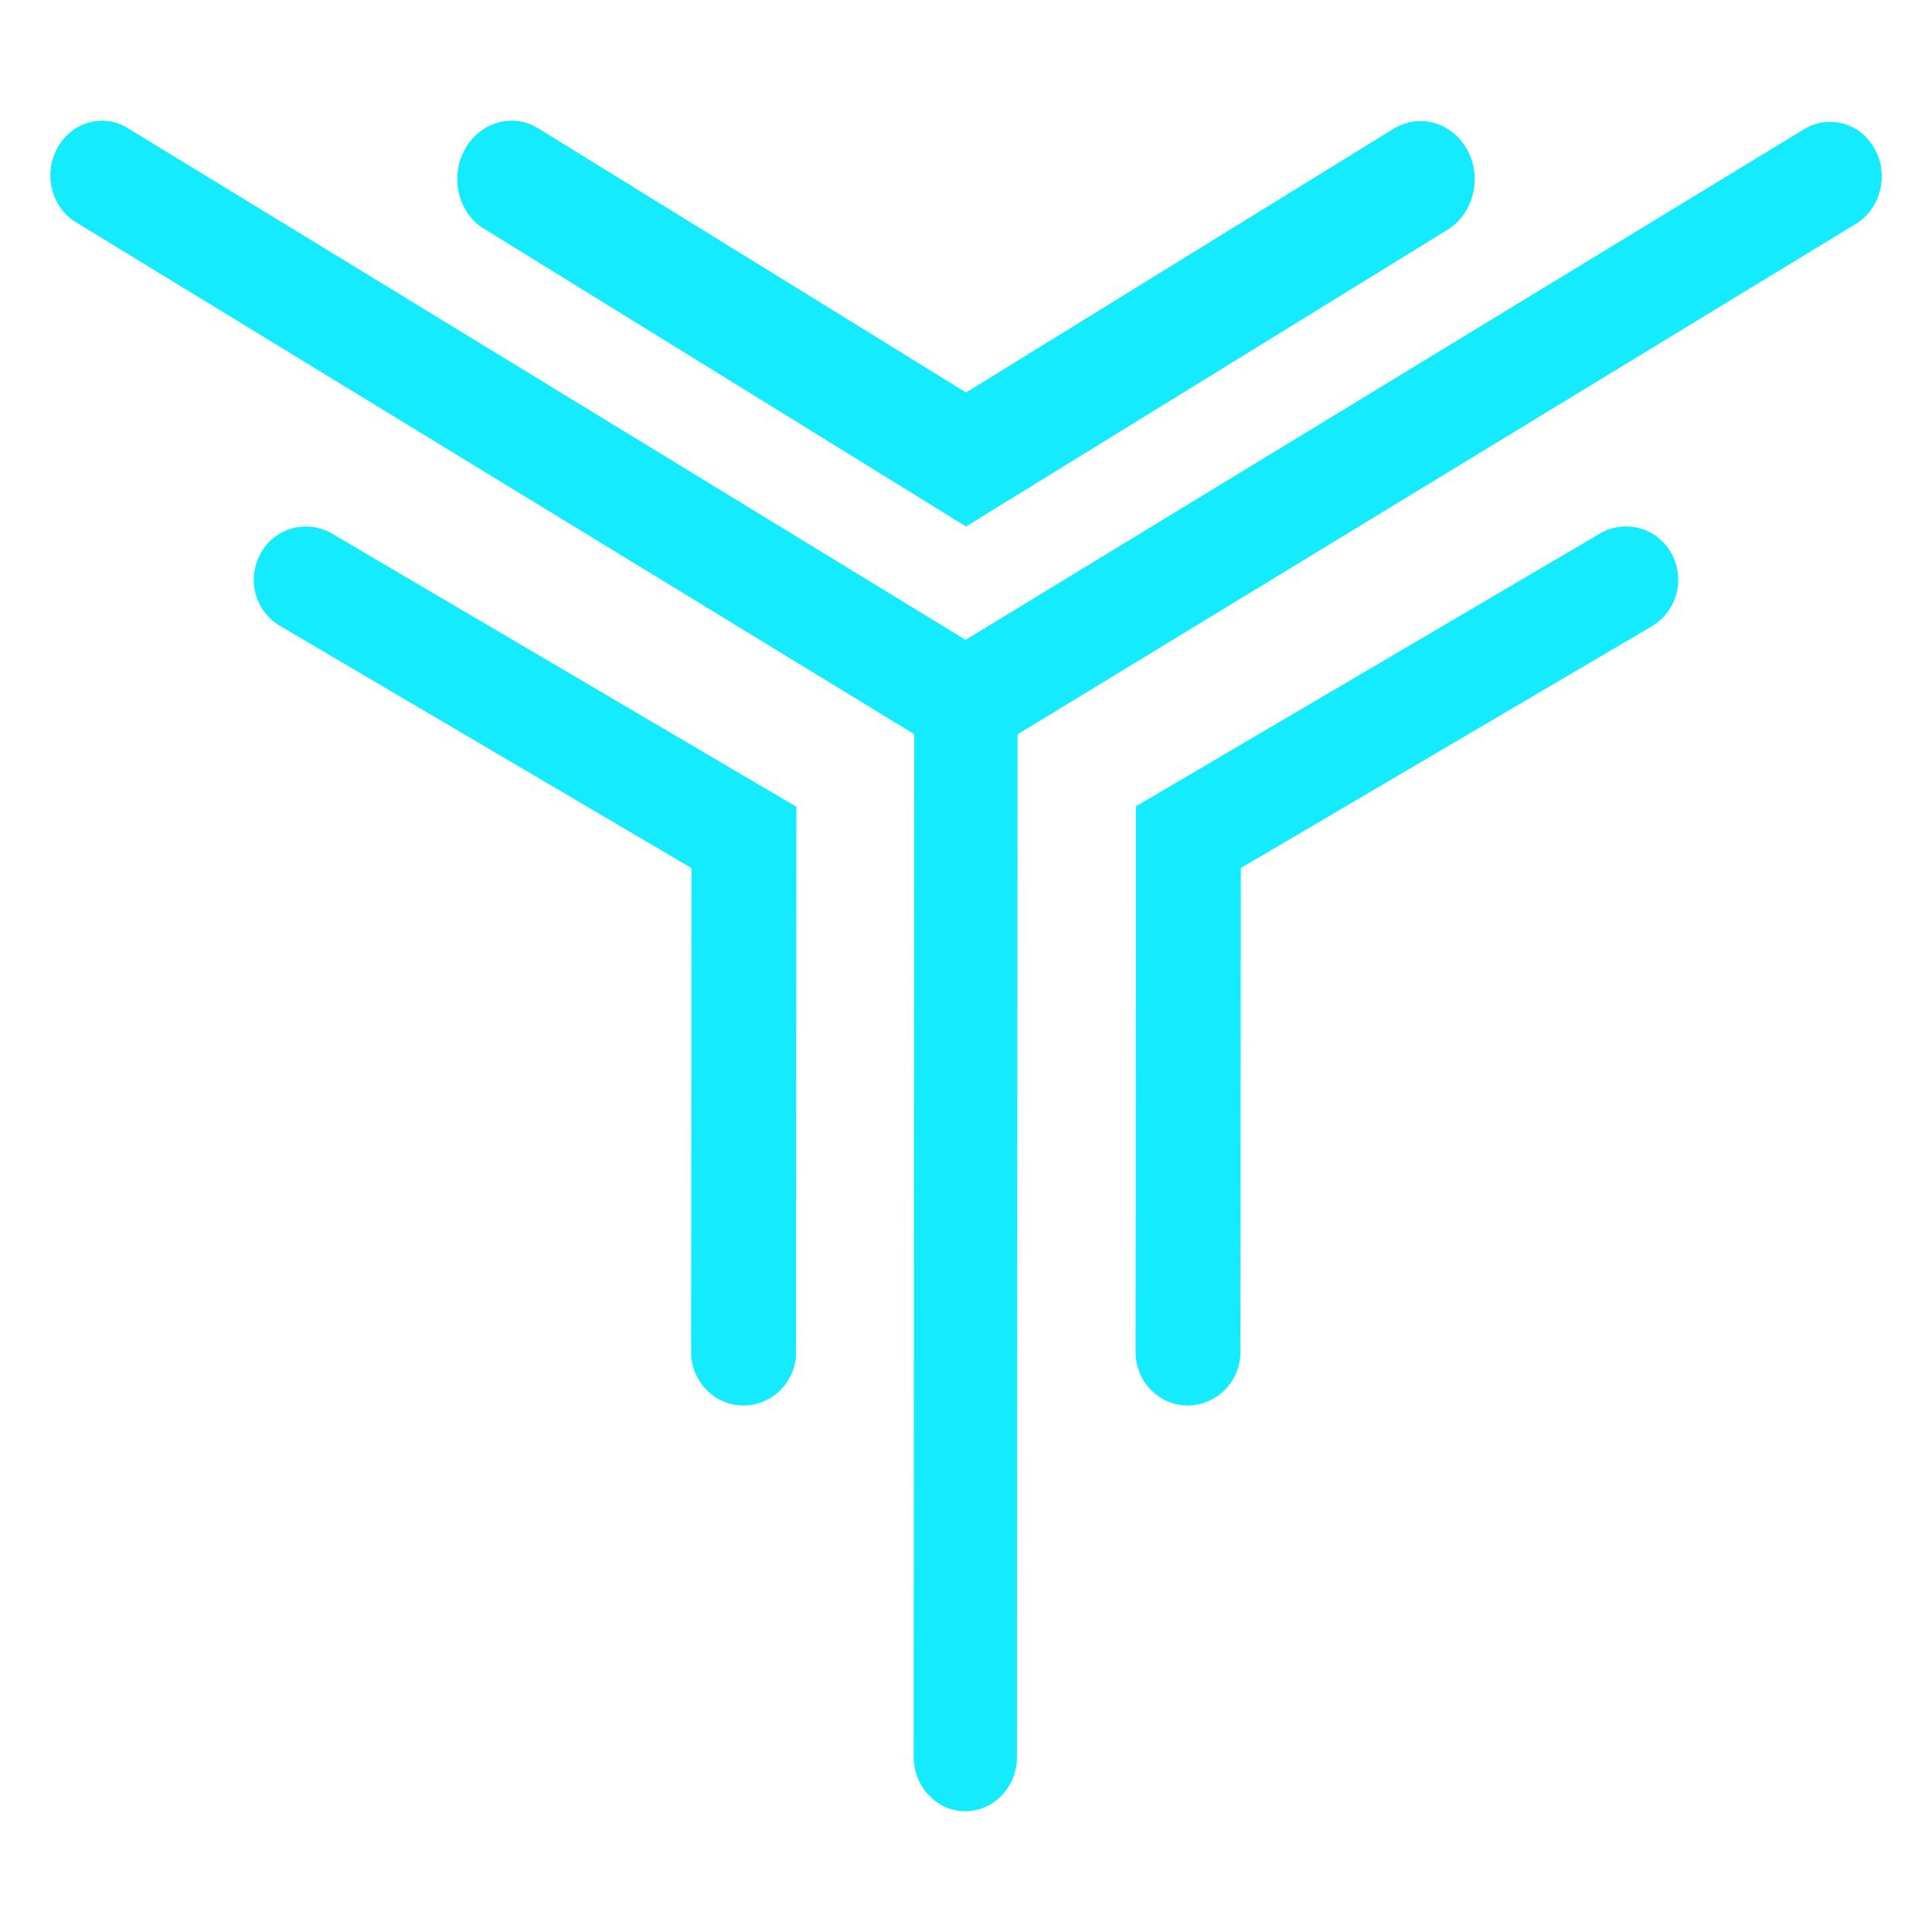
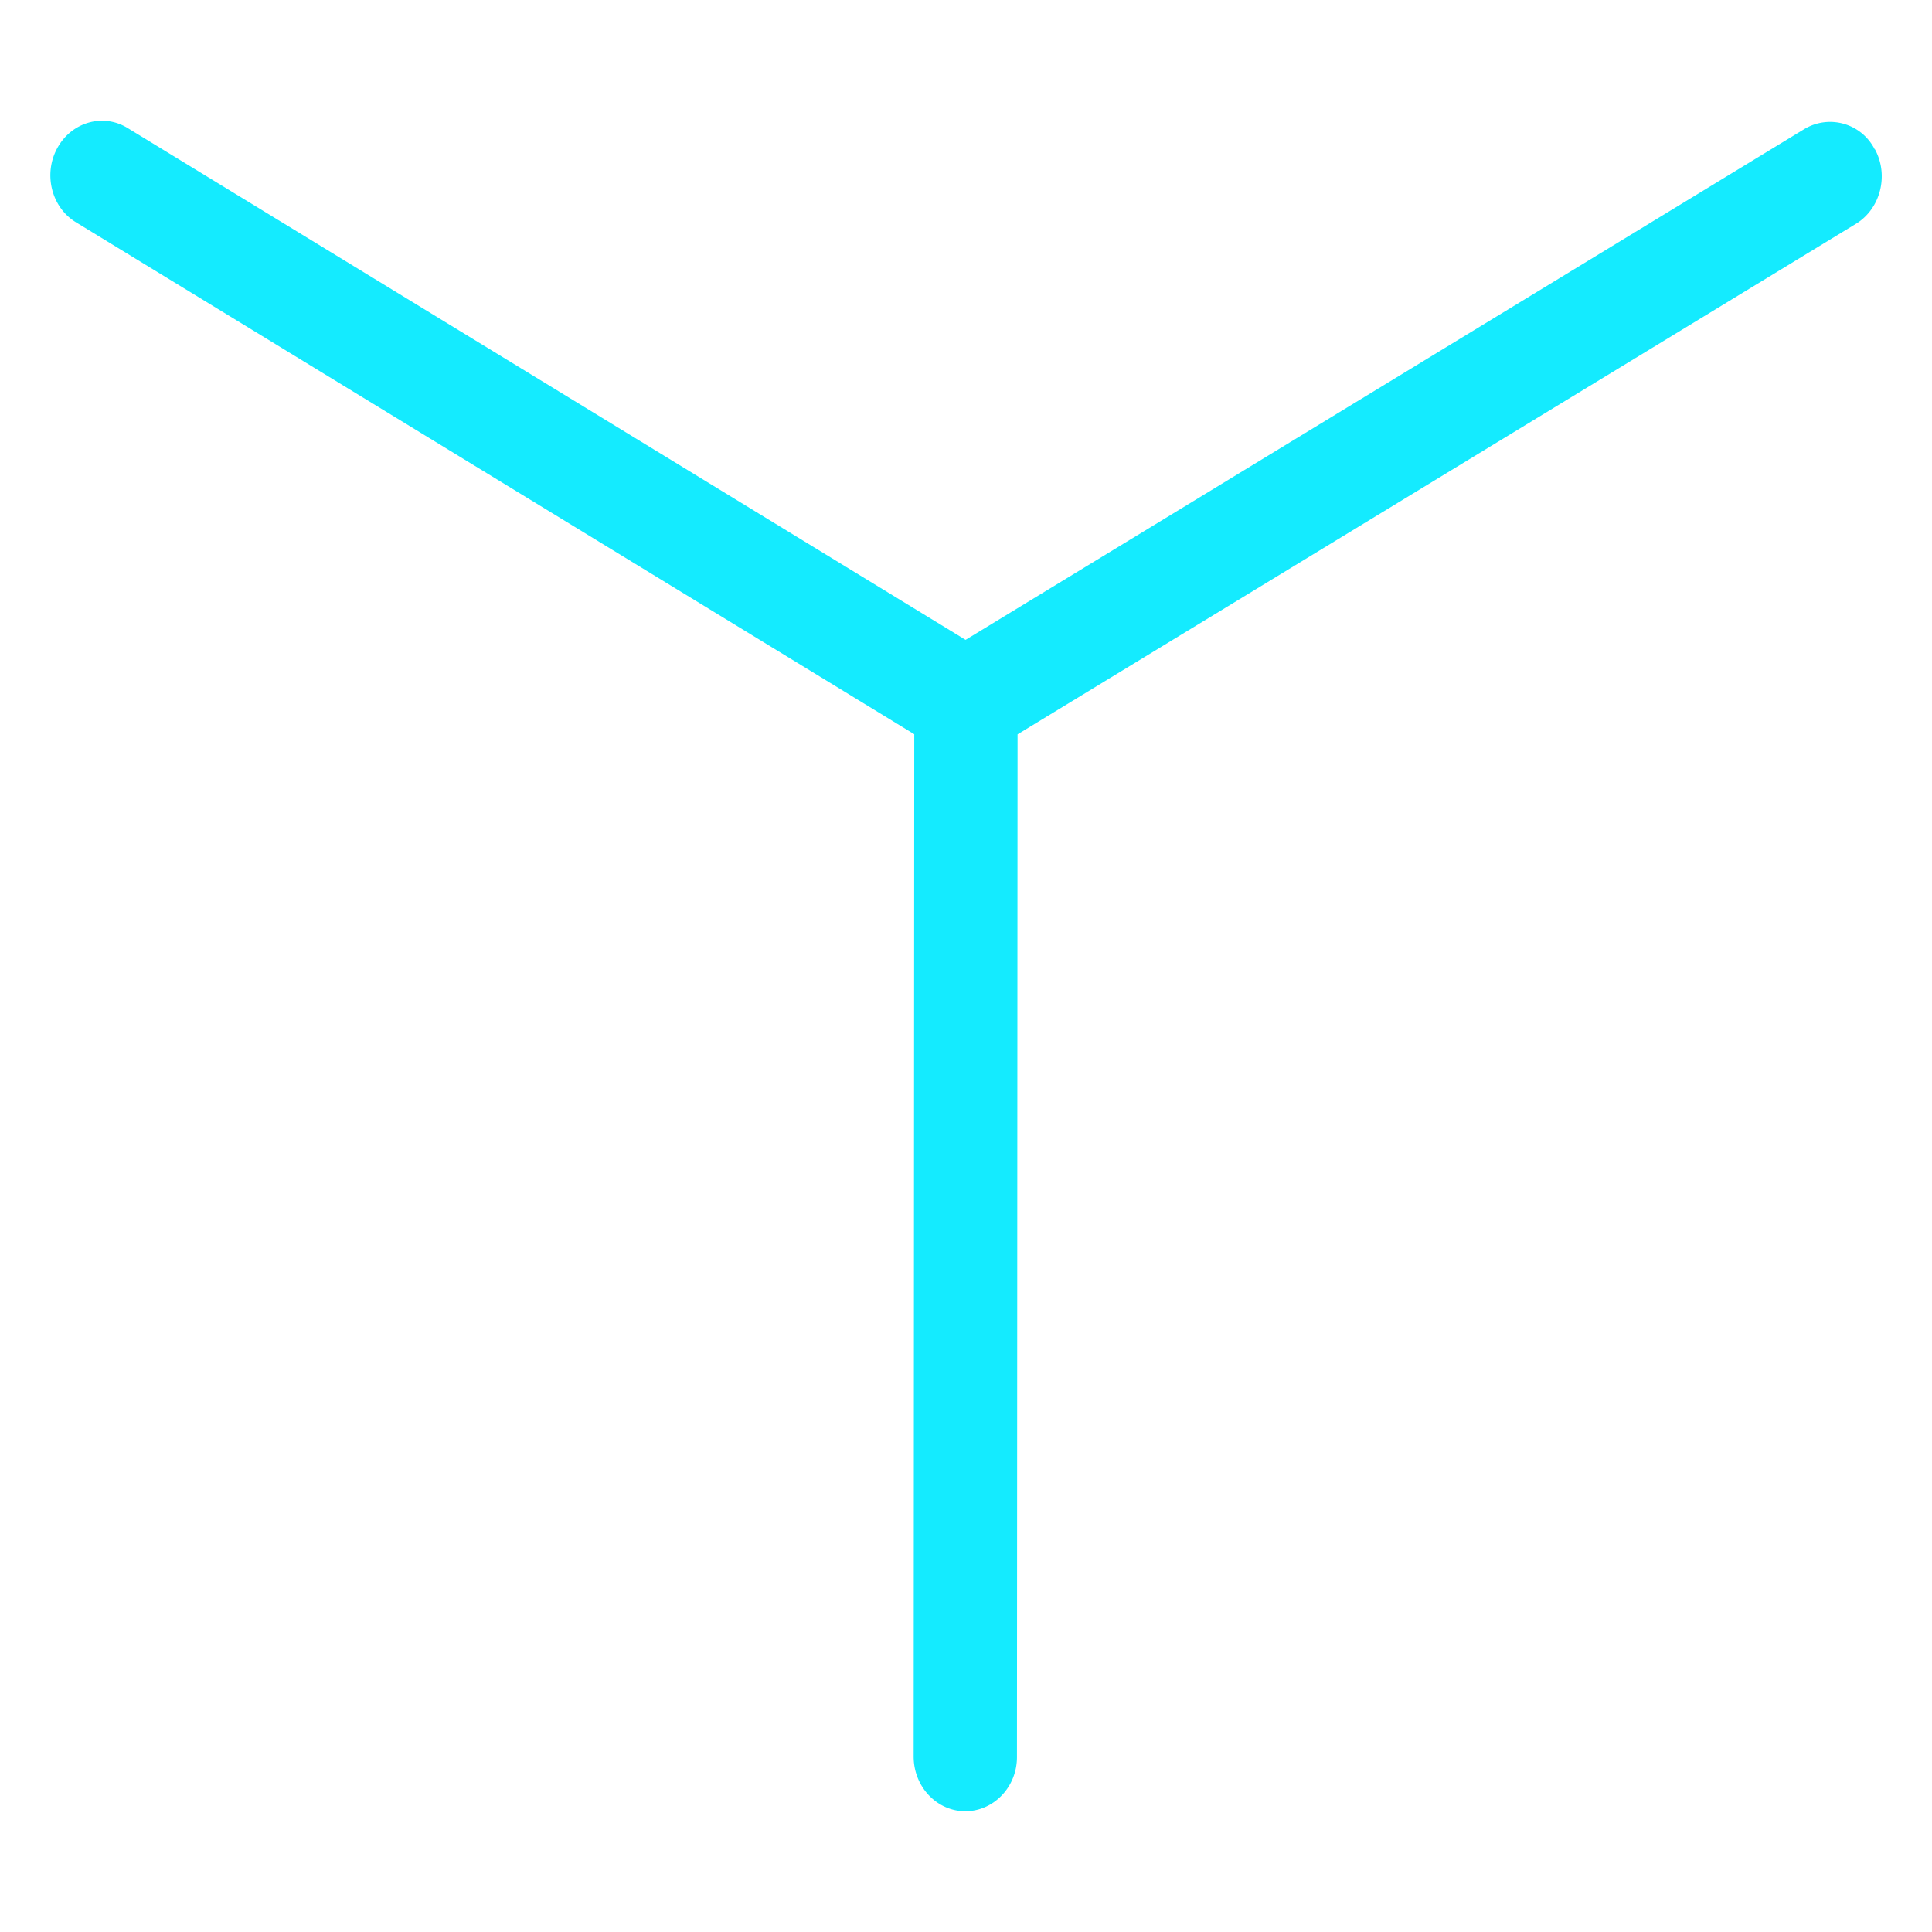
<svg xmlns="http://www.w3.org/2000/svg" width="32" height="32" fill="none">
  <path fill="#14EBFF" d="M31.051 2.473a.828.828 0 0 0-1.168-.334l-13.89 8.459L2.118 2.123c-.407-.253-.932-.103-1.168.328-.237.43-.099.986.312 1.233l13.881 8.477-.01 16.933c0 .502.385.906.856.906.47 0 .86-.404.855-.906l.01-16.931 13.888-8.457c.405-.249.547-.803.313-1.233h-.003Z" />
-   <path fill="#14EBFF" d="m8.024 3.793 7.977 4.927 7.977-4.916c.426-.265.575-.855.329-1.314-.249-.464-.796-.62-1.229-.355l-7.077 4.366-7.077-4.37c-.426-.27-.98-.11-1.228.35-.25.46-.104 1.051.328 1.314v-.002ZM4.32 9.162a.888.888 0 0 0 .318 1.205l6.815 4.011-.006 8.017c0 .49.39.885.867.885a.879.879 0 0 0 .871-.879l.006-9.038L5.503 8.84a.856.856 0 0 0-1.184.322h.002Zm22.179-.324-7.684 4.517-.006 9.04c0 .49.39.885.866.885a.882.882 0 0 0 .87-.885l.007-8.018 6.813-4.007a.897.897 0 0 0 .317-1.206.854.854 0 0 0-1.183-.326Z" />
</svg>